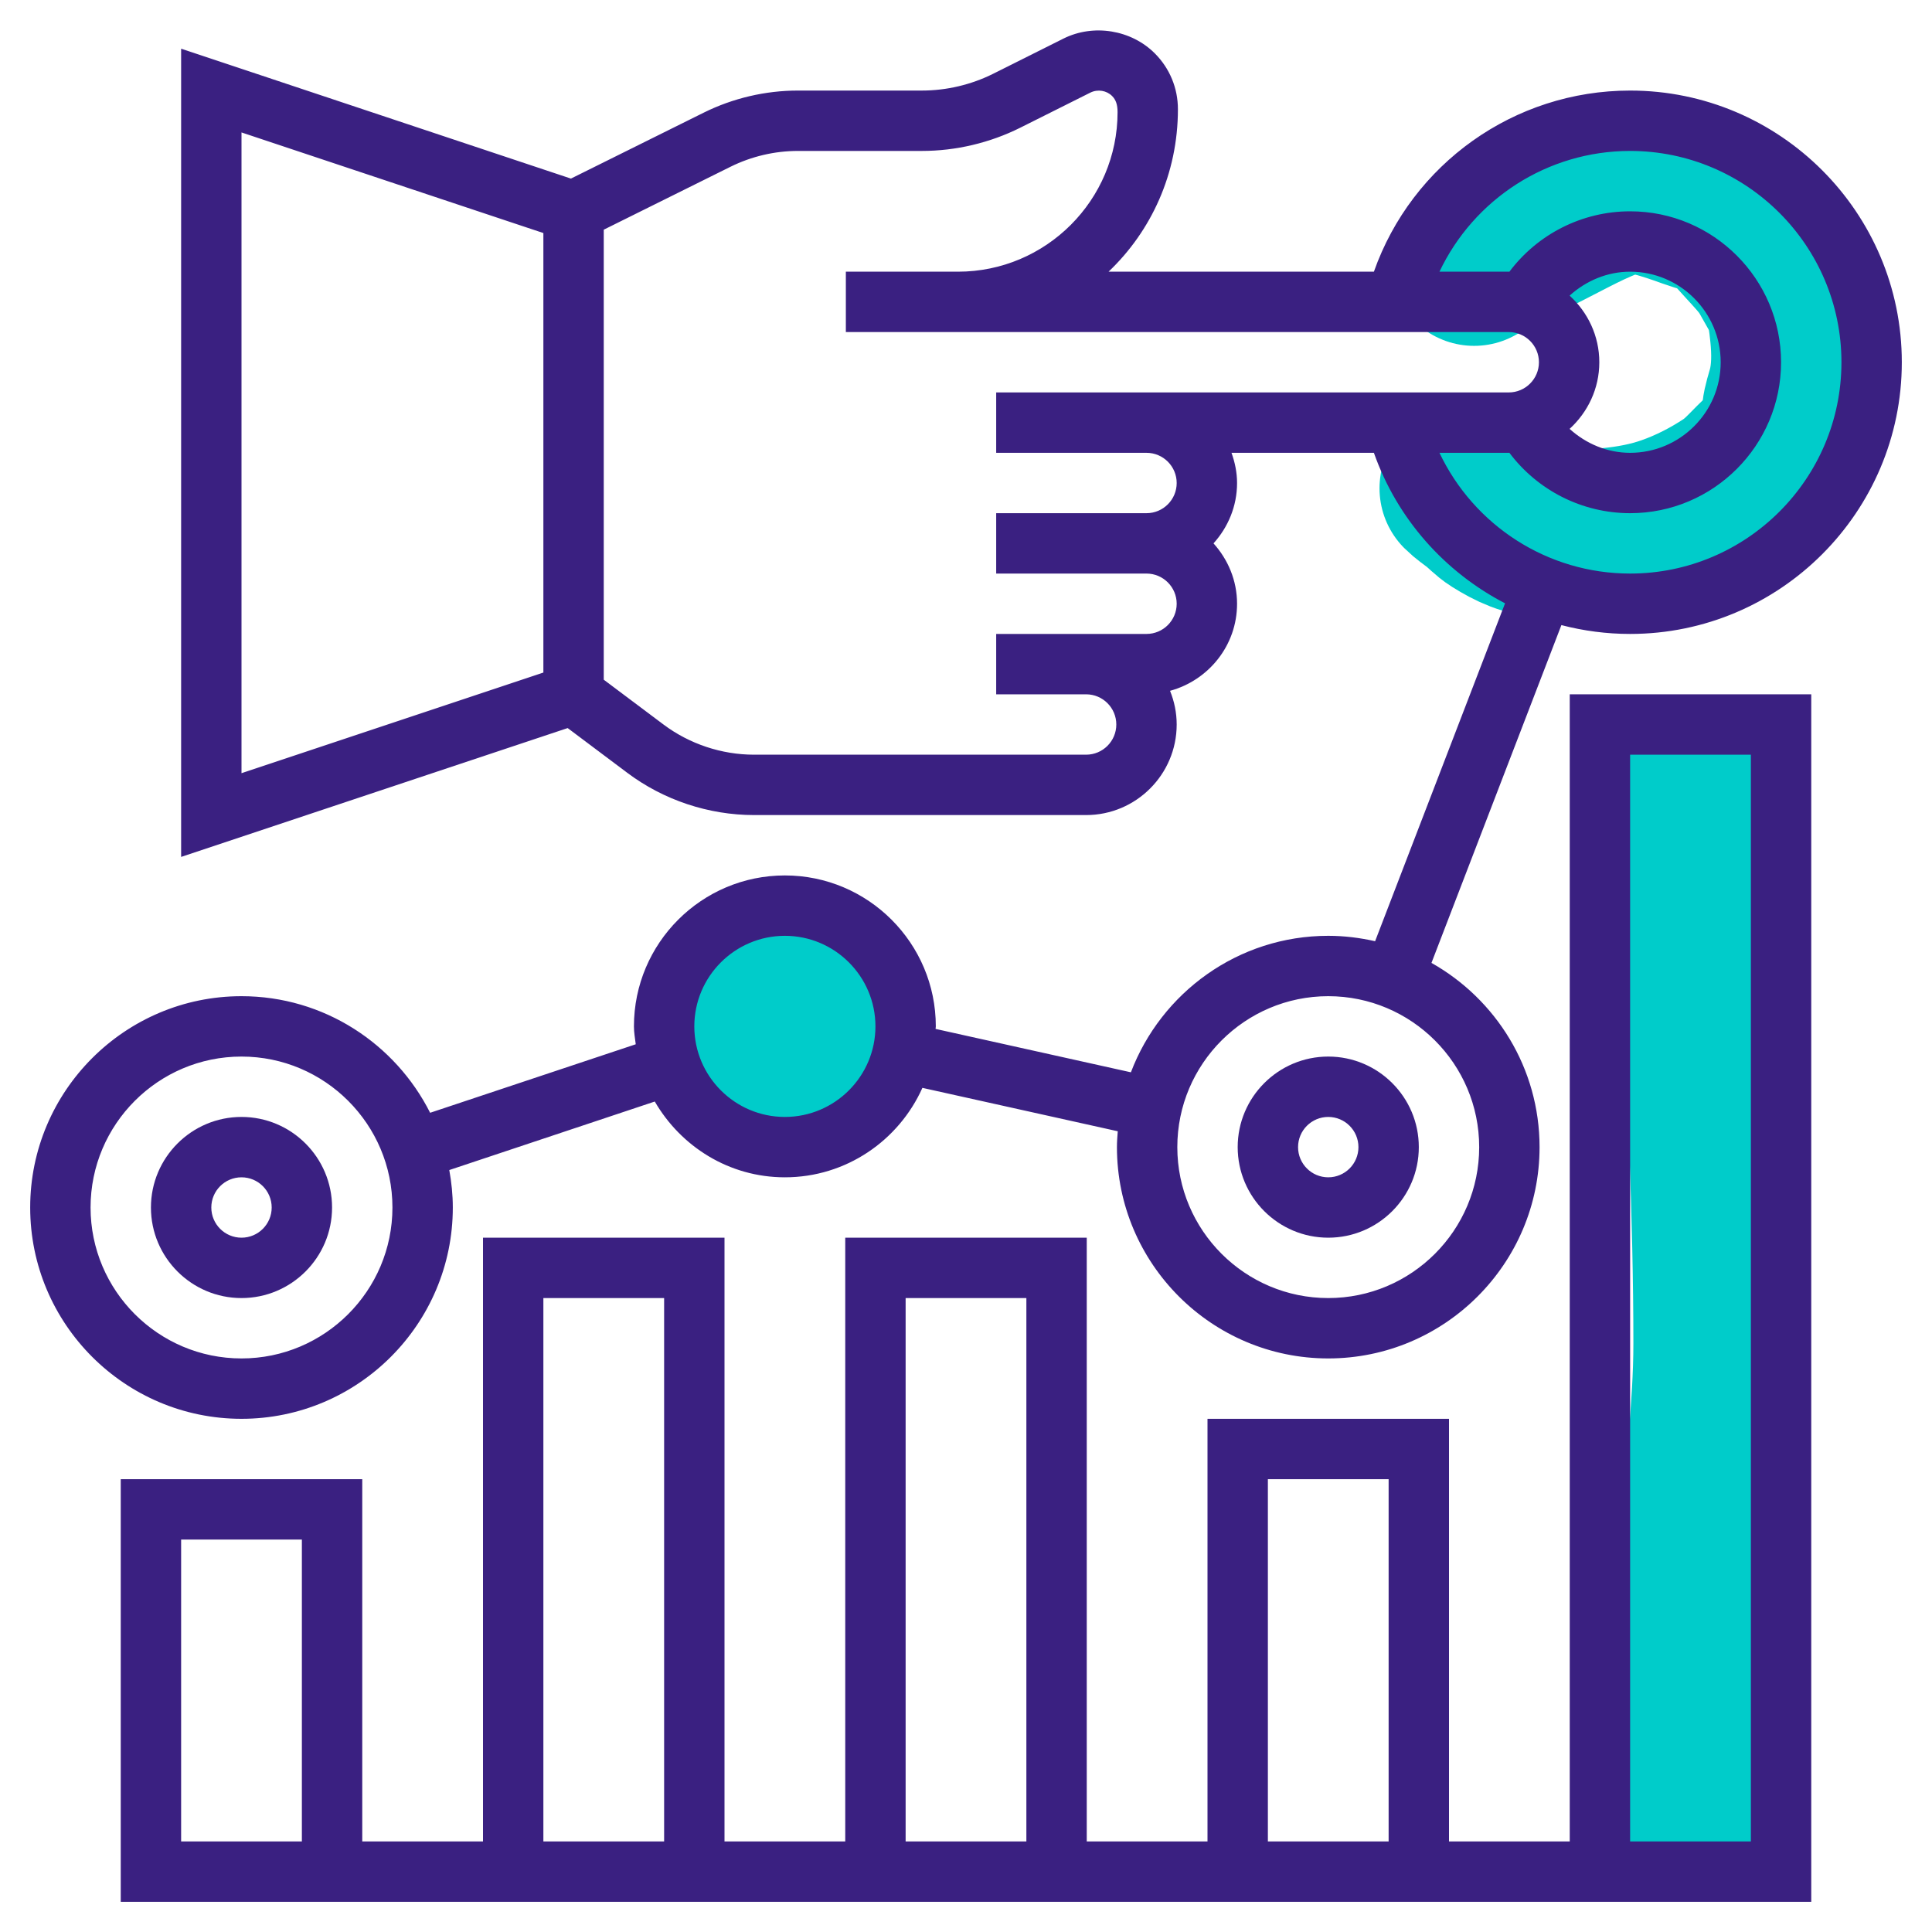
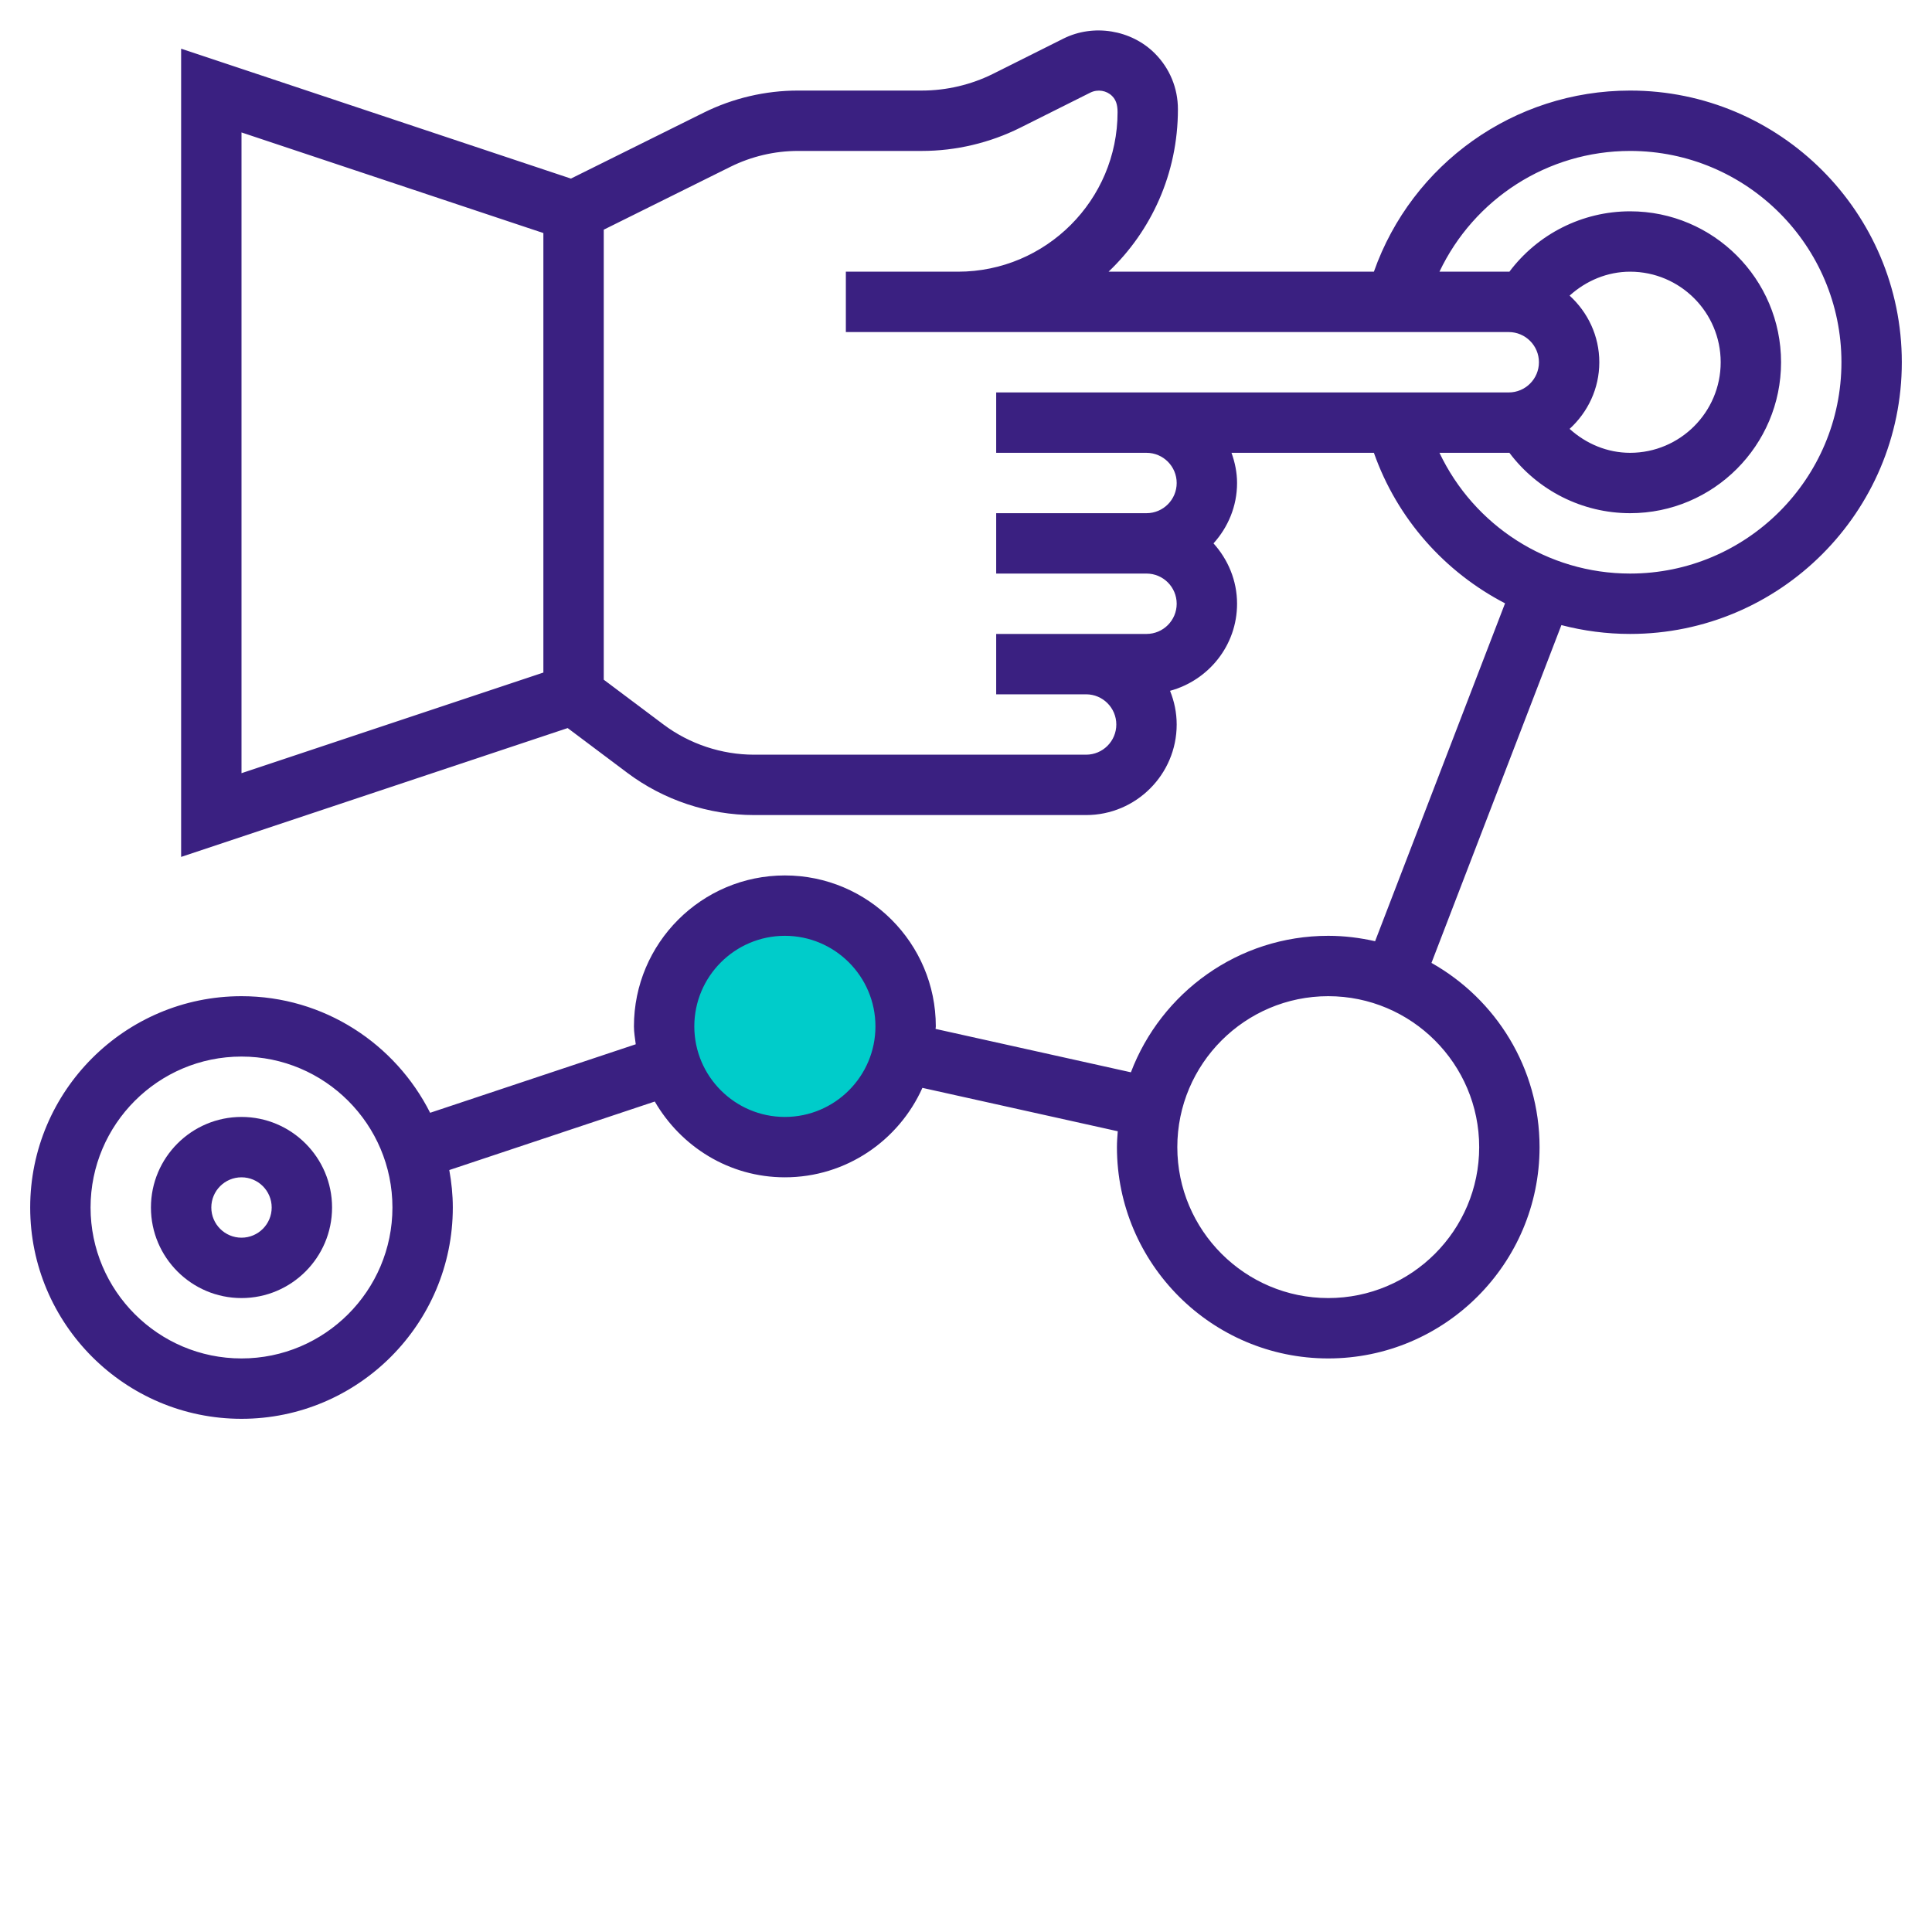
<svg xmlns="http://www.w3.org/2000/svg" width="80" height="80" viewBox="0 0 80 80" fill="none">
  <path d="M32.319 43.735C31.733 44.161 31.45 42.572 31.67 42.228C31.934 41.816 32.266 41.79 32.683 41.651C32.975 41.554 33.347 41.611 33.654 41.611C34.162 41.611 34.199 41.908 34.199 42.346" stroke="#00CCCA" stroke-width="7" stroke-linecap="round" />
-   <path d="M61.04 10.821C61.962 10.304 62.917 9.835 63.862 9.364C64.842 8.875 65.901 8.259 66.961 7.924C67.198 7.849 67.481 7.865 67.728 7.865C68.268 7.865 68.782 8.028 69.294 8.193C69.77 8.346 70.237 8.542 70.722 8.661C71.395 8.826 71.931 9.467 72.379 9.964C72.736 10.359 73.143 10.768 73.407 11.234C73.563 11.51 73.721 11.787 73.876 12.063C74.174 12.594 74.246 13.223 74.306 13.816C74.383 14.584 74.391 15.407 74.194 16.157C74.118 16.45 74.005 16.761 73.973 17.062C73.955 17.233 73.948 17.401 73.906 17.568C73.874 17.695 73.789 17.794 73.737 17.913C73.625 18.176 73.502 18.458 73.325 18.684C73.155 18.899 72.94 19.084 72.748 19.278C72.404 19.625 72.082 19.979 71.672 20.253C70.893 20.772 70.029 21.215 69.147 21.527C68.353 21.807 67.54 21.957 66.7 22.04C65.831 22.126 64.917 22.108 64.045 22.074C63.273 22.044 62.632 21.742 61.992 21.339C61.708 21.161 61.504 20.923 61.246 20.722C61.038 20.56 60.81 20.409 60.623 20.221" stroke="#00CCCA" stroke-width="7" stroke-linecap="round" />
-   <path d="M70.236 33.194C70.419 35.315 70.549 37.417 70.636 39.55C70.853 44.898 71.135 50.271 71.135 55.625C71.135 56.997 71.038 58.33 70.926 59.697C70.861 60.501 70.838 61.329 70.813 62.135C70.773 63.395 70.717 64.642 70.654 65.899C70.51 68.778 70.4 77.425 70.4 74.543" stroke="#00CCCA" stroke-width="7" stroke-linecap="round" />
  <path d="M67.5 3.75C62.694 3.75 58.464 6.789 56.89 11.25H45.903C47.666 9.574 48.775 7.195 48.775 4.525C48.776 3.651 48.436 2.829 47.818 2.21C46.845 1.236 45.284 0.976 44.039 1.596L41.126 3.054C40.214 3.509 39.193 3.75 38.171 3.75H33.036C31.695 3.75 30.349 4.065 29.145 4.662L23.641 7.395L7.5 2.016V35.483L23.506 30.148L25.974 32C27.477 33.129 29.343 33.75 31.224 33.75H44.974C47.041 33.75 48.724 32.067 48.724 30C48.724 29.506 48.623 29.037 48.449 28.605C50.042 28.172 51.224 26.729 51.224 25C51.224 24.036 50.847 23.165 50.249 22.5C50.849 21.835 51.224 20.963 51.224 20C51.224 19.56 51.134 19.142 50.994 18.75H56.89C57.856 21.491 59.83 23.69 62.321 24.982L56.94 38.974C56.315 38.832 55.667 38.75 55 38.75C51.267 38.75 48.081 41.105 46.828 44.402L38.74 42.605C38.74 42.569 38.75 42.536 38.75 42.5C38.75 39.053 35.946 36.25 32.5 36.25C29.054 36.25 26.25 39.053 26.25 42.5C26.25 42.754 26.295 42.995 26.325 43.241L17.811 46.078C16.37 43.22 13.414 41.25 10 41.25C5.176 41.25 1.25 45.176 1.25 50C1.25 54.824 5.176 58.75 10 58.75C14.824 58.75 18.75 54.824 18.75 50C18.75 49.47 18.695 48.953 18.604 48.449L27.113 45.612C28.196 47.478 30.192 48.75 32.5 48.75C35.038 48.75 37.218 47.224 38.195 45.046L46.284 46.843C46.267 47.061 46.25 47.279 46.25 47.5C46.25 52.324 50.176 56.25 55 56.25C59.824 56.25 63.75 52.324 63.75 47.5C63.75 44.227 61.941 41.373 59.274 39.872L64.654 25.884C65.567 26.122 66.521 26.25 67.5 26.25C73.704 26.25 78.75 21.202 78.75 15C78.75 8.797 73.704 3.75 67.5 3.75ZM10 56.25C6.554 56.25 3.75 53.446 3.75 50C3.75 46.553 6.554 43.75 10 43.75C13.446 43.75 16.25 46.553 16.25 50C16.25 53.446 13.446 56.25 10 56.25ZM32.5 46.25C30.433 46.25 28.75 44.567 28.75 42.5C28.75 40.432 30.433 38.75 32.5 38.75C34.568 38.75 36.25 40.432 36.25 42.5C36.25 44.567 34.568 46.25 32.5 46.25ZM61.25 47.5C61.25 50.946 58.446 53.75 55 53.75C51.554 53.75 48.75 50.946 48.75 47.5C48.75 44.053 51.554 41.25 55 41.25C58.446 41.25 61.25 44.053 61.25 47.5ZM22.5 27.849L10 32.016V5.484L22.5 9.65V27.849ZM48.724 20C48.724 20.689 48.164 21.25 47.474 21.25H41.25V23.75H47.474C48.164 23.75 48.724 24.311 48.724 25C48.724 25.689 48.164 26.25 47.474 26.25H44.974H41.25V28.75H44.974C45.664 28.75 46.224 29.311 46.224 30C46.224 30.689 45.664 31.25 44.974 31.25H31.224C29.88 31.25 28.547 30.806 27.473 30L25 28.145V9.511L30.255 6.902C31.116 6.476 32.078 6.25 33.036 6.25H38.171C39.579 6.25 40.986 5.917 42.245 5.289L45.155 3.832C45.458 3.685 45.821 3.746 46.05 3.976C46.196 4.122 46.276 4.315 46.276 4.642C46.276 8.286 43.311 11.25 39.667 11.25H37.525H35.025V13.75H37.525H39.667H62.474C63.164 13.75 63.724 14.311 63.724 15C63.724 15.688 63.164 16.25 62.474 16.25H47.474H41.25V18.75H47.474C48.164 18.75 48.724 19.311 48.724 20ZM64.994 12.241C65.675 11.625 66.555 11.25 67.5 11.25C69.567 11.25 71.25 12.932 71.25 15C71.25 17.067 69.567 18.75 67.5 18.75C66.554 18.75 65.674 18.375 64.994 17.759C65.745 17.072 66.224 16.095 66.224 15C66.224 13.905 65.745 12.927 64.994 12.241ZM67.5 23.75C64.073 23.75 61.031 21.755 59.605 18.75H62.474C62.483 18.75 62.49 18.747 62.499 18.747C63.67 20.308 65.517 21.25 67.5 21.25C70.946 21.25 73.75 18.446 73.75 15C73.75 11.553 70.946 8.75 67.5 8.75C65.517 8.75 63.671 9.691 62.5 11.252C62.491 11.252 62.483 11.25 62.474 11.25H59.605C61.031 8.245 64.073 6.25 67.5 6.25C72.324 6.25 76.25 10.175 76.25 15C76.25 19.825 72.324 23.75 67.5 23.75Z" fill="#3A2081" />
  <path d="M10 46.25C7.933 46.25 6.25 47.932 6.25 50C6.25 52.068 7.933 53.75 10 53.75C12.068 53.75 13.75 52.068 13.75 50C13.75 47.932 12.068 46.25 10 46.25ZM10 51.25C9.31 51.25 8.75 50.69 8.75 50C8.75 49.31 9.31 48.75 10 48.75C10.69 48.75 11.25 49.31 11.25 50C11.25 50.69 10.69 51.25 10 51.25Z" fill="#3A2081" />
-   <path d="M51.25 47.5C51.25 49.568 52.932 51.25 55 51.25C57.068 51.25 58.75 49.568 58.75 47.5C58.75 45.432 57.068 43.75 55 43.75C52.932 43.75 51.25 45.432 51.25 47.5ZM56.25 47.5C56.25 48.19 55.69 48.75 55 48.75C54.31 48.75 53.75 48.19 53.75 47.5C53.75 46.81 54.31 46.25 55 46.25C55.69 46.25 56.25 46.81 56.25 47.5Z" fill="#3A2081" />
-   <path d="M65 76.25H60V58.75H50V76.25H45V51.25H35V76.25H30V51.25H20V76.25H15V61.25H5V78.75H75V28.75H65V76.25ZM12.5 76.25H7.5V63.75H12.5V76.25ZM52.5 61.25H57.5V76.25H52.5V61.25ZM37.5 53.75H42.5V76.25H37.5V53.75ZM22.5 53.75H27.5V76.25H22.5V53.75ZM67.5 31.25H72.5V76.25H67.5V31.25Z" fill="#3A2081" />
</svg>